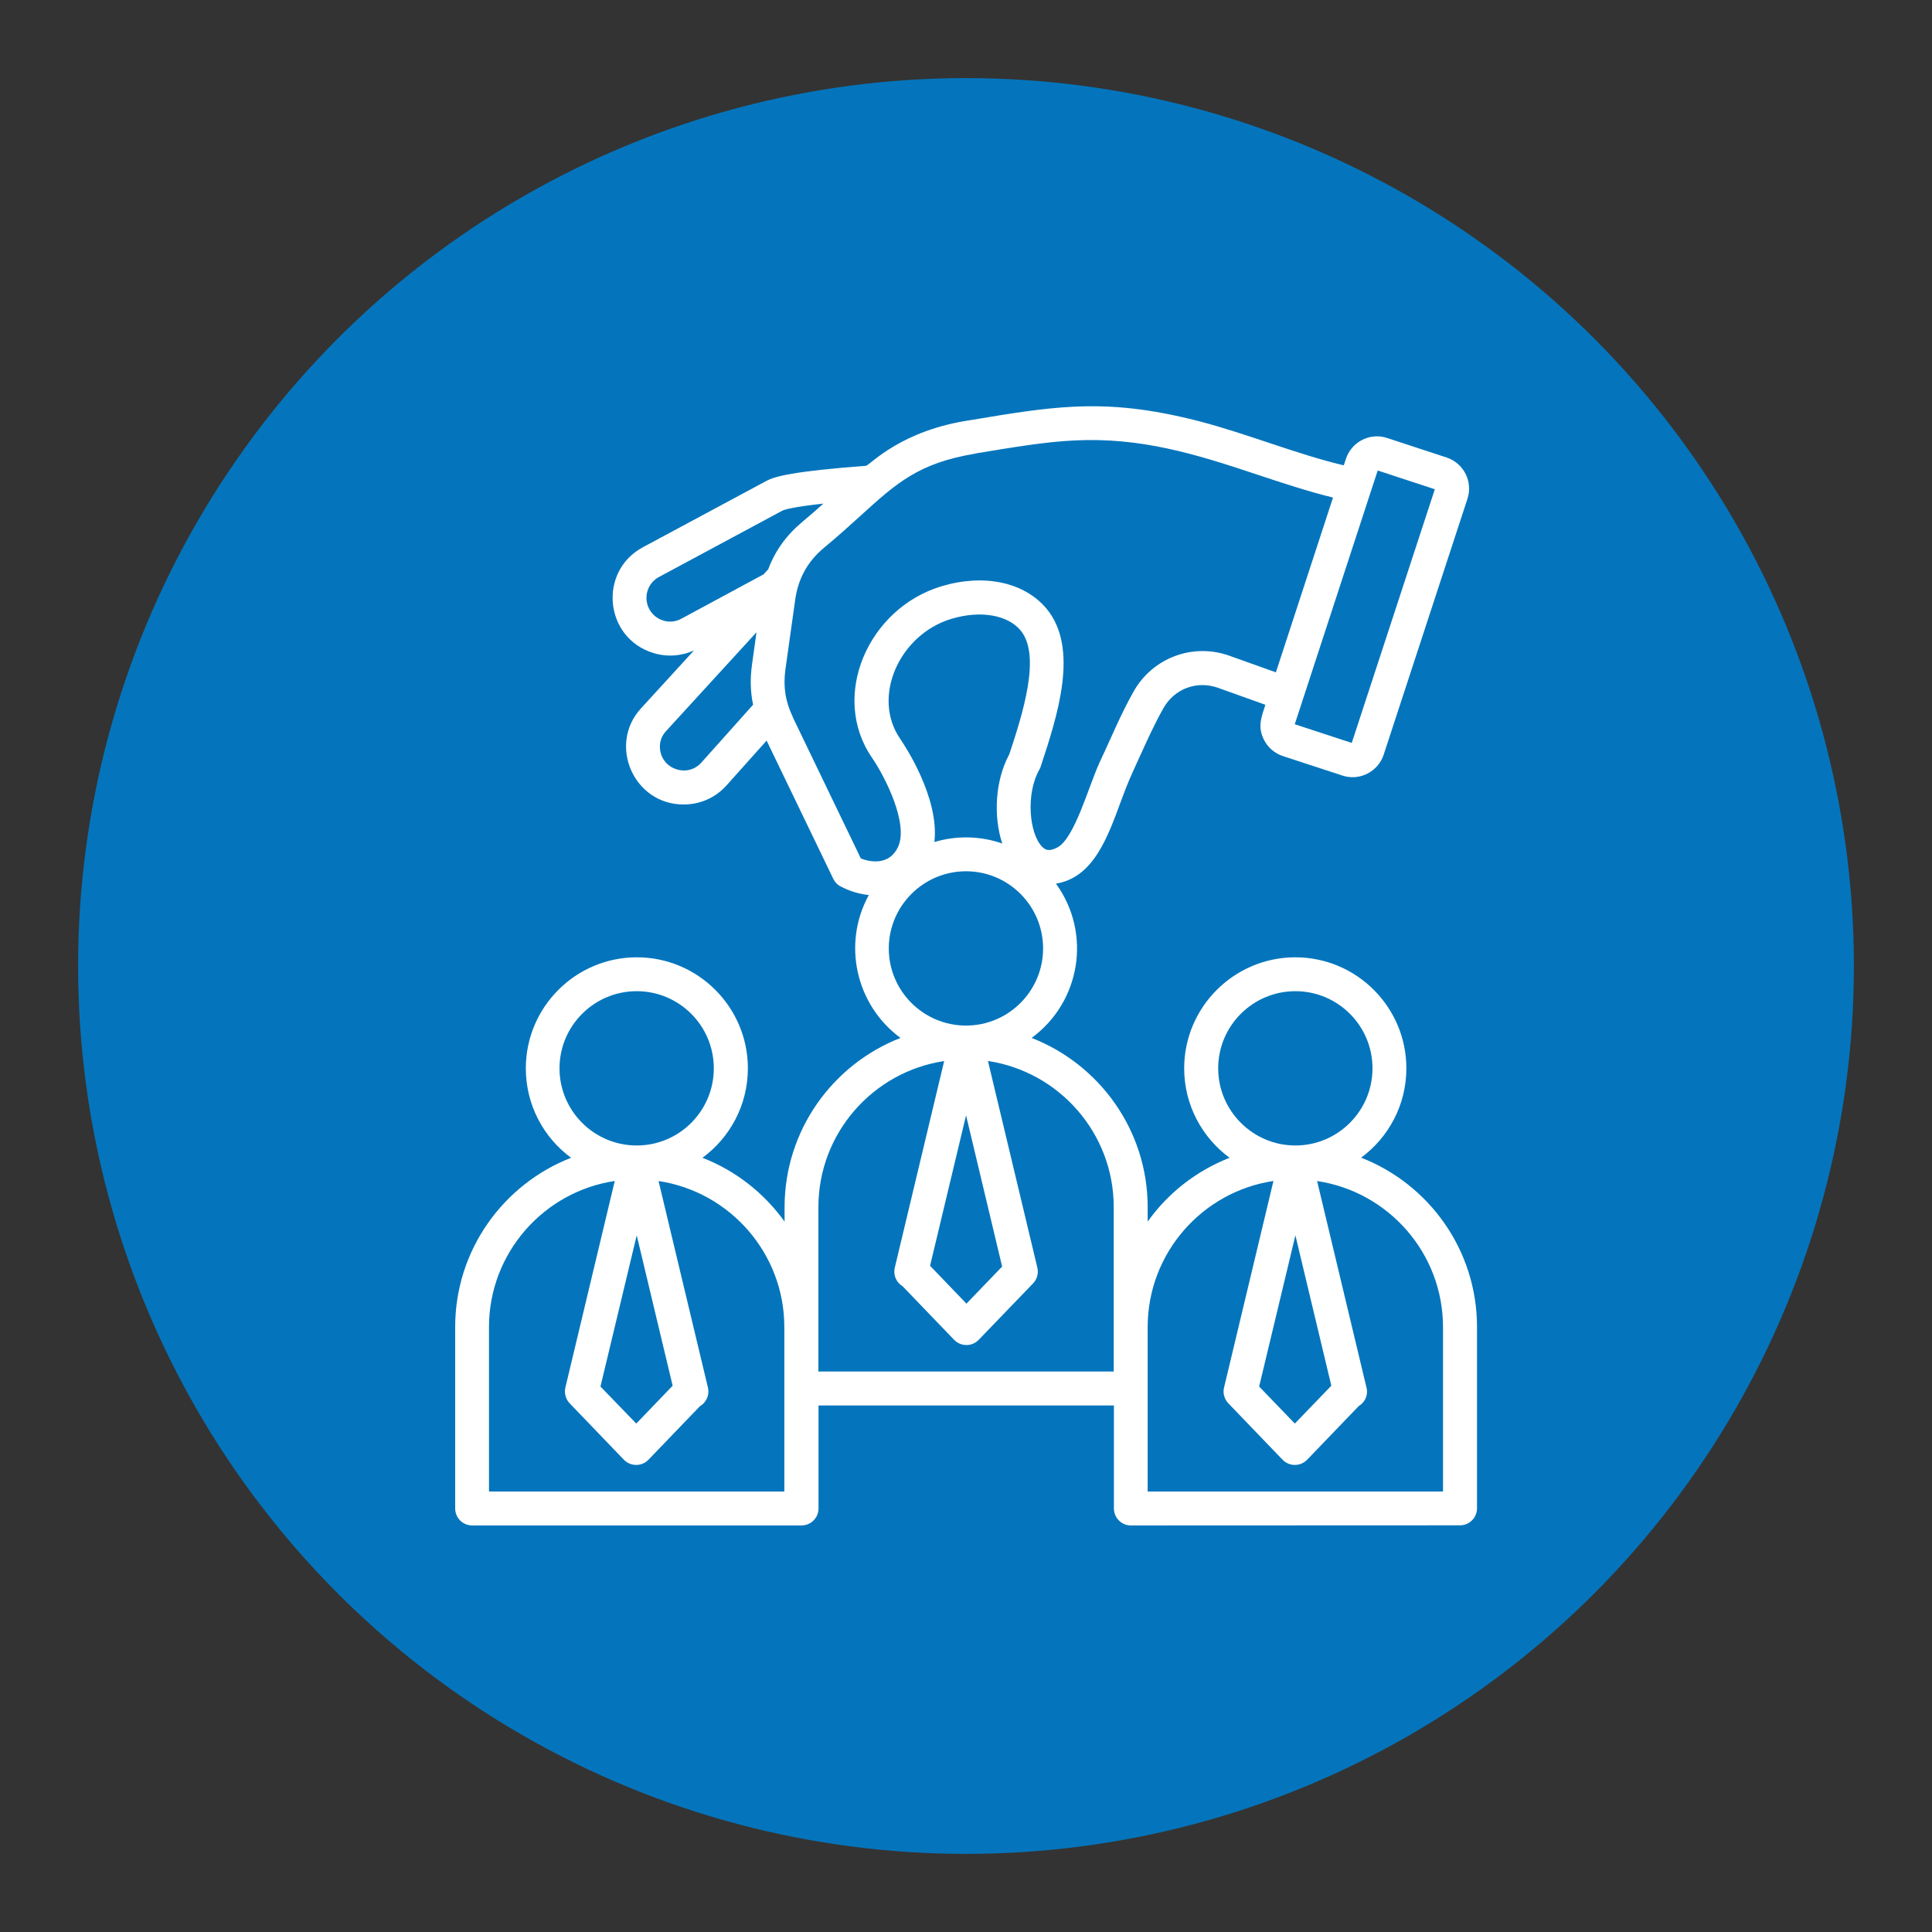
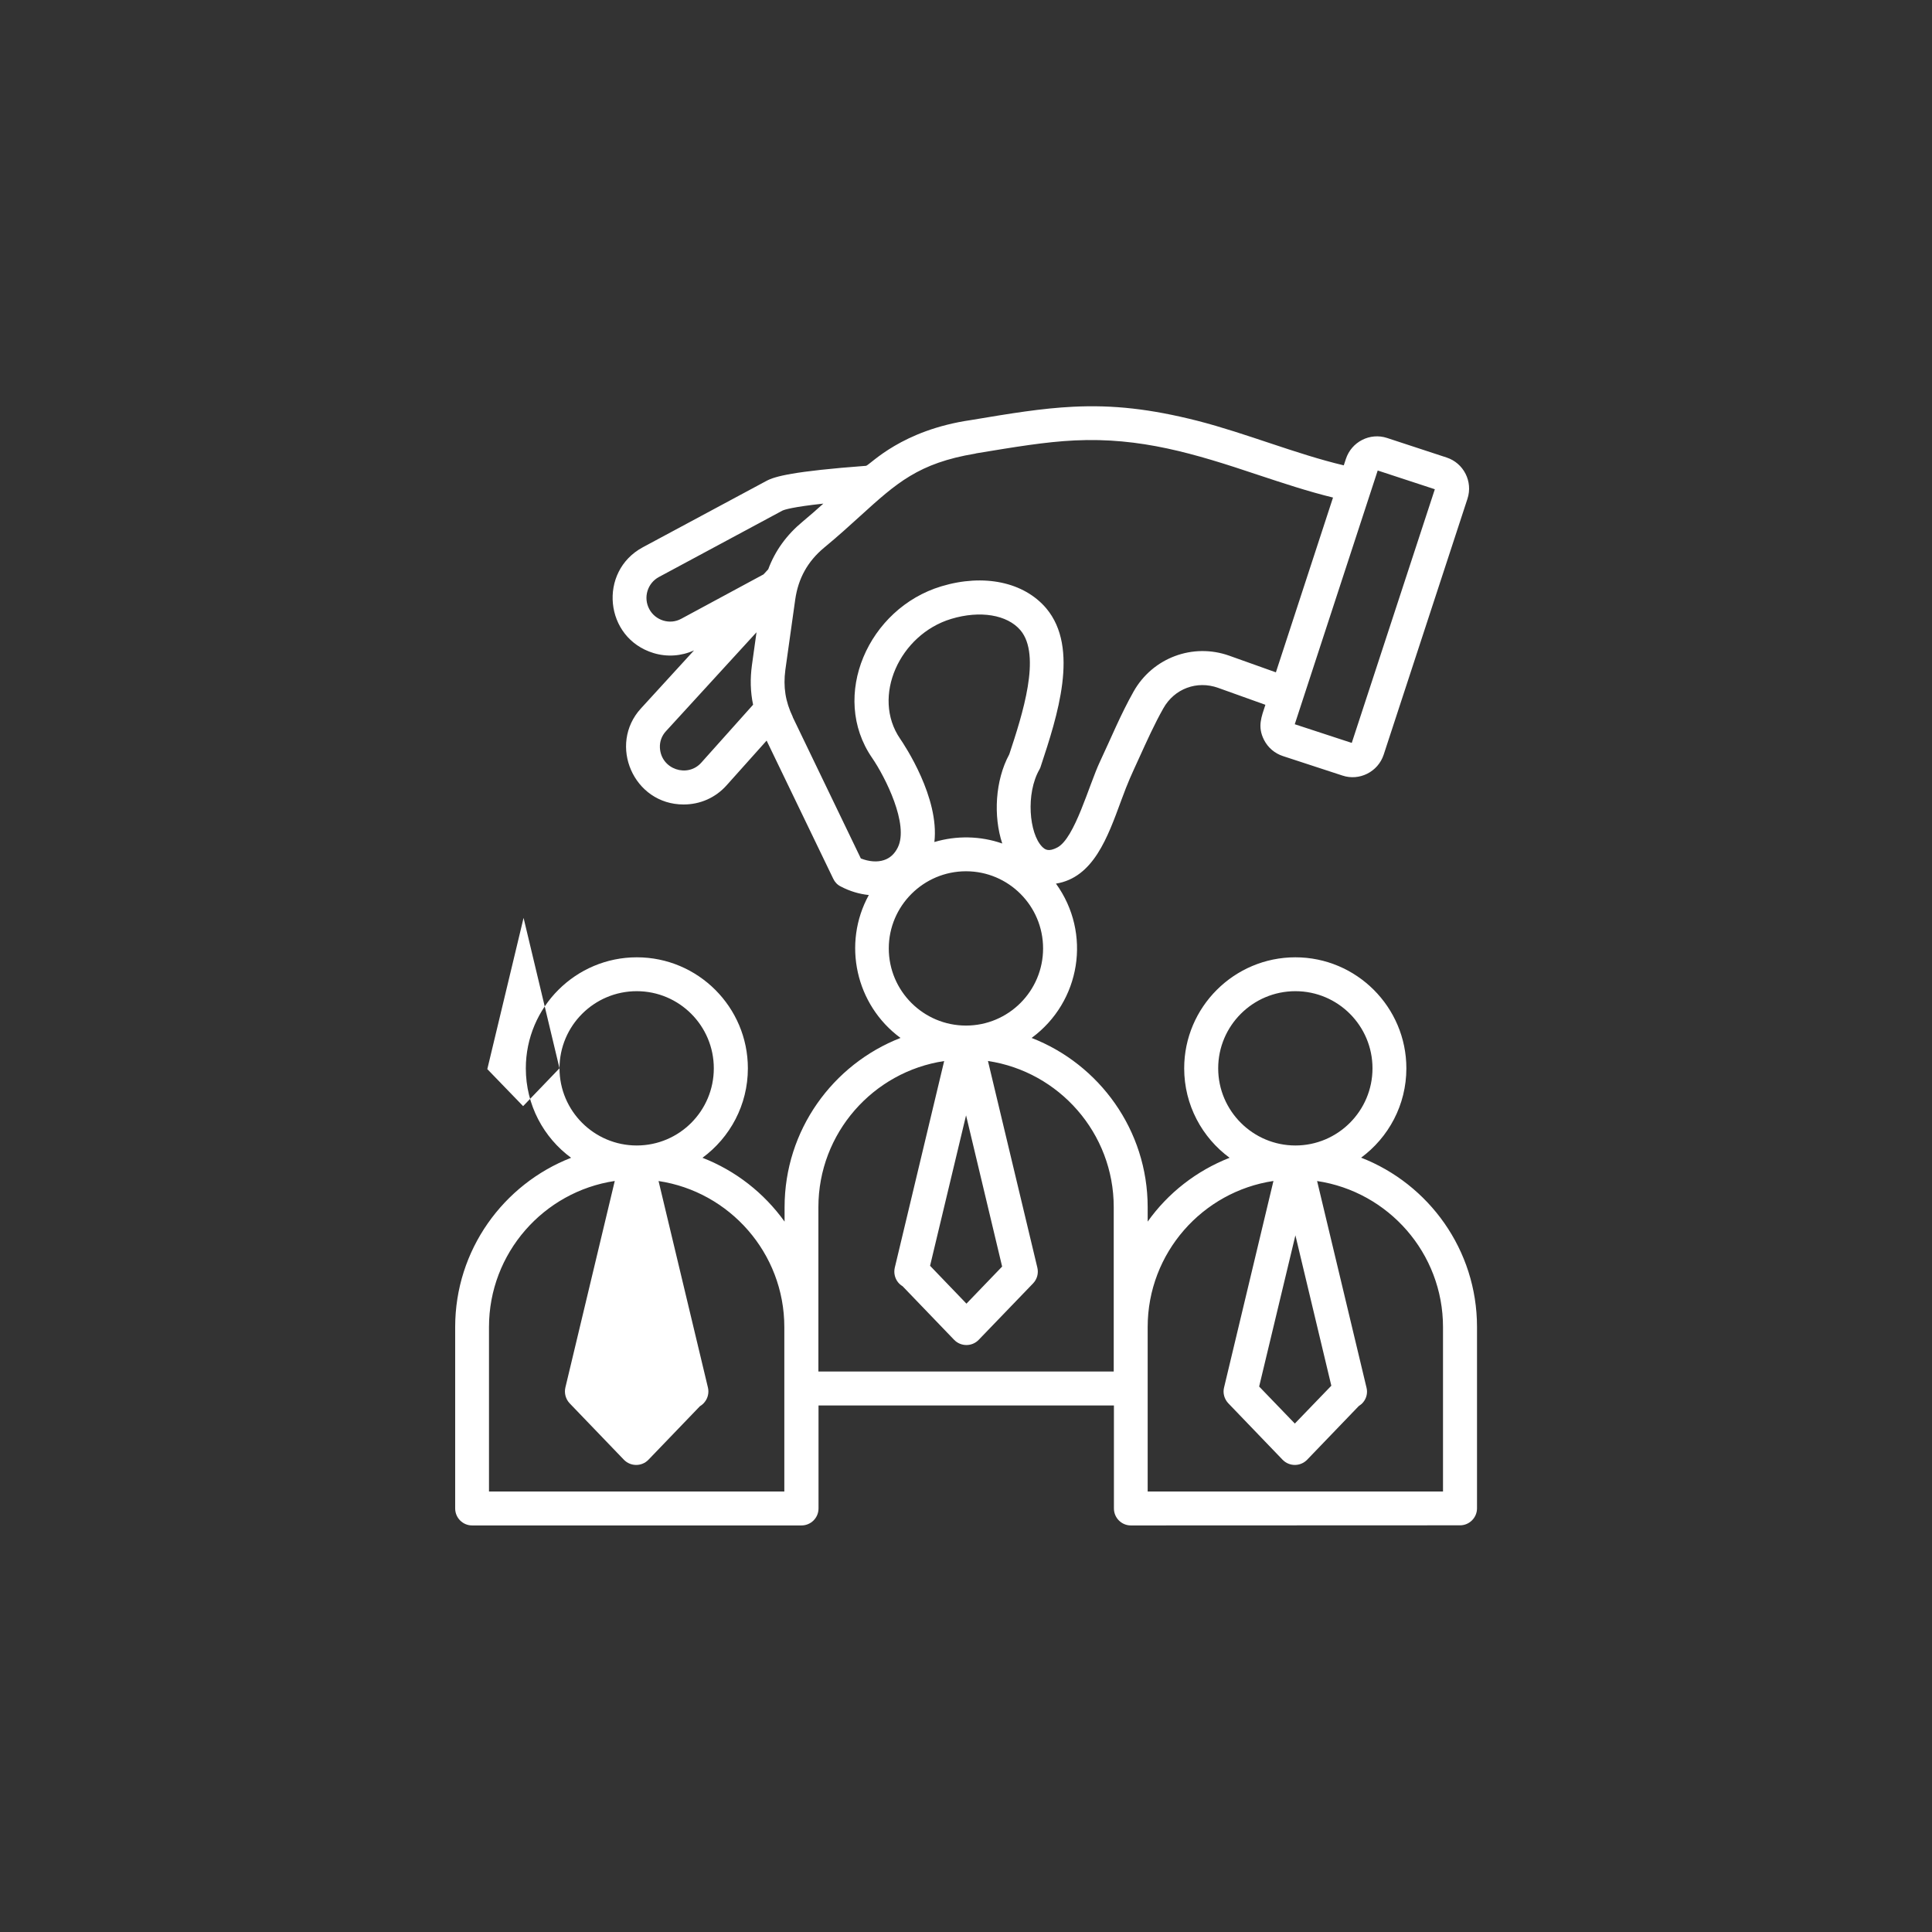
<svg xmlns="http://www.w3.org/2000/svg" id="Layer_1" width="300" height="300" viewBox="0 0 300 300">
  <rect x="0" y="0" width="300" height="300" fill="#333333" stroke="none" />
  <defs>
    <style>.cls-1{fill:#fff;fill-rule:evenodd;}.cls-2{fill:#0475bc;}</style>
  </defs>
-   <circle class="cls-2" cx="150" cy="150" r="137.87" />
-   <path class="cls-1" d="M224.08,231.6h-45.87v-25.54c0-11.49,8.5-21.03,19.53-22.68l-7.67,32.08c-.22.87.05,1.79.66,2.44l8.43,8.77c1.06,1.08,2.76,1.07,3.81,0l8-8.32c.26-.17.54-.39.73-.64.51-.63.69-1.47.49-2.24l-7.67-32.08c11.06,1.65,19.55,11.19,19.55,22.68v25.54ZM127.08,212.99v-25.55c0-11.49,8.5-21.03,19.53-22.68l-7.67,32.09c-.18.79,0,1.61.49,2.24.2.26.47.48.73.64l8,8.32c1.04,1.07,2.77,1.08,3.81,0l8.45-8.77c.62-.65.87-1.56.66-2.44l-7.67-32.09c11.03,1.65,19.53,11.19,19.53,22.68v25.54h-45.86ZM121.8,231.6h-45.87v-25.54c0-11.49,8.5-21.03,19.53-22.68l-7.67,32.08c-.2.87.05,1.79.66,2.44l8.43,8.77c1.04,1.07,2.77,1.08,3.81,0l8-8.32c.29-.17.54-.39.73-.64.51-.63.69-1.47.51-2.24l-7.67-32.08c11.03,1.65,19.53,11.19,19.53,22.68v25.54ZM86.88,165.89c0-6.61,5.38-11.98,11.99-11.98s11.97,5.37,11.97,11.98-5.36,11.98-11.97,11.98-11.99-5.37-11.99-11.98ZM104.45,215.18l-5.58-23.36-5.63,23.48,5.56,5.75,5.65-5.88ZM150,135.29c6.61,0,11.97,5.37,11.97,11.98s-5.36,11.98-11.97,11.98-11.99-5.37-11.99-11.98c0-6.6,5.39-11.98,11.99-11.98ZM123.11,111.34c-1.16-2.42-1.51-4.67-1.16-7.33l1.53-10.9c.47-3.3,1.93-5.94,4.49-8.07,2.16-1.78,3.98-3.44,5.6-4.91,5.65-5.13,9.05-8.22,17.86-9.69l.18-.05c5.96-.98,10.68-1.78,15.26-2,10.23-.49,18.52,2.01,28.51,5.36,3.81,1.26,7.72,2.56,11.61,3.51l-8.87,27.14-7.23-2.58c-5.65-2.02-11.9.31-14.86,5.55-2.05,3.64-3.5,7.23-5.23,10.9-1.71,3.62-3.9,11.89-6.61,13.32-1.38.73-1.93.34-2.38-.12-2-2.05-2.56-8.24-.4-12,.09-.15.16-.32.2-.48,2.56-7.75,6.05-18.35.85-24.53-3.47-4.09-9.7-5.4-16.28-3.42-11.37,3.42-17.35,17.06-10.77,26.63,2.07,3.01,5.76,10.37,4,13.92-.49,1-1.22,1.67-2.16,1.97-1.02.34-2.31.24-3.58-.26l-10.59-21.98ZM108.9,118.42c-2.11,2.39-6.24,1.08-6.43-2.3-.05-.97.29-1.88.94-2.58l14.06-15.36-.71,5.1c-.29,2.13-.24,4.16.18,6.15l-8.04,8.99ZM105.79,96.08l12.77-6.89.73-.79c1.06-2.86,2.85-5.34,5.34-7.4,1.16-.97,2.23-1.9,3.22-2.8-4.78.52-6.03.94-6.34,1.08l-19.2,10.32c-1.78.96-2.45,3.19-1.49,4.98.94,1.77,3.19,2.47,4.95,1.51h0ZM213.93,73.06l-12.88,39.4,8.85,2.9,12.9-39.39-8.87-2.91ZM156.72,117.13c2.05-6.19,5.01-15.37,1.74-19.26-2.05-2.42-6.28-3.12-10.75-1.77-8.01,2.41-12.42,12.08-7.94,18.61.71,1.03,6.12,9.17,5.32,16.04,3.44-1.03,7.17-.95,10.54.23-1.4-4.24-1.11-9.79,1.09-13.85h0ZM155.61,196.67l-5.6-23.48-5.59,23.36,5.65,5.88,5.54-5.76ZM189.16,165.89c0-6.61,5.38-11.98,11.99-11.98s11.97,5.37,11.97,11.98-5.38,11.98-11.97,11.98-11.99-5.37-11.99-11.98ZM206.73,215.18l-5.58-23.36-5.63,23.48,5.54,5.75,5.67-5.88ZM211.33,179.78c4.27-3.14,7.05-8.19,7.05-13.89,0-9.51-7.74-17.24-17.24-17.24s-17.26,7.73-17.26,17.24c0,5.69,2.78,10.75,7.05,13.89-5.13,2.01-9.57,5.47-12.72,9.91v-2.24c0-11.95-7.5-22.19-18.02-26.28,7.63-5.61,9.35-16.26,3.78-23.96,5.82-.94,8.03-7.21,10.12-12.88,1.16-3.15,1.53-3.86,2.8-6.65,1.18-2.59,2.38-5.27,3.76-7.7,1.71-3.04,5.2-4.35,8.5-3.17l7.34,2.63c-.61,1.88-1.26,3.38-.22,5.44.62,1.22,1.67,2.11,2.96,2.53l9.23,3.02c2.6.87,5.51-.55,6.4-3.25l13.01-39.74c.87-2.67-.6-5.54-3.25-6.4l-9.23-3.03c-2.67-.88-5.53.6-6.4,3.25l-.33,1c-7.36-1.74-15.16-4.98-22.73-6.92-7.27-1.84-13.06-2.49-19.31-2.18-4.87.24-9.72,1.04-15.86,2.07-10.75,1.56-15.47,6.78-16.26,7.1-11.34.85-14.19,1.65-15.46,2.33l-19.22,10.32c-6.96,3.74-5.99,14.11,1.67,16.43,2.08.63,4.31.48,6.28-.42l-8.25,9.02c-5.14,5.62-1.15,14.91,6.63,14.91,2.59,0,4.97-1.06,6.68-2.98l6.21-6.94,10.35,21.46c.24.51.64.94,1.16,1.19,1.4.74,2.89,1.18,4.36,1.33-4.15,7.55-2.04,17.07,4.92,22.19-10.52,4.1-18,14.33-18,26.28v2.24c-3.18-4.43-7.58-7.9-12.75-9.91,4.27-3.14,7.05-8.19,7.05-13.89,0-9.51-7.74-17.24-17.24-17.24s-17.24,7.73-17.24,17.24c0,5.69,2.76,10.75,7.03,13.89-10.52,4.1-18,14.33-18,26.28v28.17c0,1.46,1.18,2.64,2.63,2.64h51.14c1.47,0,2.65-1.18,2.65-2.64v-15.99h45.87v15.99c0,1.46,1.18,2.64,2.63,2.64l51.12-.02c1.44,0,2.63-1.18,2.63-2.64v-28.17c0-11.95-7.48-22.19-18-26.28h0Z" />
+   <path class="cls-1" d="M224.08,231.6h-45.87v-25.54c0-11.49,8.5-21.03,19.53-22.68l-7.67,32.08c-.22.87.05,1.79.66,2.44l8.43,8.77c1.06,1.08,2.76,1.07,3.81,0l8-8.32c.26-.17.54-.39.73-.64.51-.63.69-1.47.49-2.24l-7.67-32.08c11.06,1.65,19.55,11.19,19.55,22.68v25.54ZM127.08,212.99v-25.55c0-11.49,8.5-21.03,19.53-22.68l-7.67,32.09c-.18.79,0,1.61.49,2.24.2.26.47.48.73.64l8,8.32c1.04,1.07,2.77,1.08,3.81,0l8.45-8.77c.62-.65.87-1.56.66-2.44l-7.67-32.09c11.03,1.65,19.53,11.19,19.53,22.68v25.54h-45.86ZM121.8,231.6h-45.87v-25.54c0-11.49,8.5-21.03,19.53-22.68l-7.67,32.08c-.2.87.05,1.79.66,2.44l8.43,8.77c1.04,1.07,2.77,1.08,3.81,0l8-8.32c.29-.17.54-.39.73-.64.51-.63.69-1.47.51-2.24l-7.67-32.08c11.03,1.65,19.53,11.19,19.53,22.68v25.54ZM86.88,165.89c0-6.61,5.38-11.98,11.99-11.98s11.97,5.37,11.97,11.98-5.36,11.98-11.97,11.98-11.99-5.37-11.99-11.98Zl-5.58-23.36-5.63,23.48,5.56,5.75,5.65-5.88ZM150,135.29c6.61,0,11.97,5.37,11.97,11.98s-5.36,11.98-11.97,11.98-11.99-5.37-11.99-11.98c0-6.6,5.39-11.98,11.99-11.98ZM123.11,111.34c-1.16-2.42-1.51-4.67-1.16-7.33l1.53-10.9c.47-3.3,1.93-5.94,4.49-8.07,2.16-1.78,3.98-3.44,5.6-4.91,5.65-5.13,9.05-8.22,17.86-9.69l.18-.05c5.96-.98,10.68-1.78,15.26-2,10.23-.49,18.52,2.01,28.51,5.36,3.81,1.26,7.72,2.56,11.61,3.51l-8.87,27.14-7.23-2.58c-5.65-2.02-11.9.31-14.86,5.55-2.05,3.64-3.5,7.23-5.23,10.9-1.71,3.62-3.9,11.89-6.61,13.32-1.38.73-1.93.34-2.38-.12-2-2.05-2.56-8.24-.4-12,.09-.15.16-.32.2-.48,2.56-7.75,6.05-18.35.85-24.53-3.47-4.09-9.7-5.4-16.28-3.42-11.37,3.42-17.35,17.06-10.77,26.63,2.07,3.01,5.76,10.37,4,13.92-.49,1-1.22,1.67-2.16,1.97-1.02.34-2.31.24-3.58-.26l-10.59-21.98ZM108.9,118.42c-2.11,2.39-6.24,1.08-6.43-2.3-.05-.97.29-1.88.94-2.58l14.06-15.36-.71,5.1c-.29,2.13-.24,4.16.18,6.15l-8.04,8.99ZM105.79,96.08l12.77-6.89.73-.79c1.06-2.86,2.85-5.34,5.34-7.4,1.16-.97,2.23-1.9,3.22-2.8-4.78.52-6.03.94-6.34,1.08l-19.2,10.32c-1.78.96-2.45,3.19-1.49,4.98.94,1.77,3.19,2.47,4.95,1.51h0ZM213.93,73.06l-12.88,39.4,8.85,2.9,12.9-39.39-8.87-2.91ZM156.72,117.13c2.05-6.19,5.01-15.37,1.74-19.26-2.05-2.42-6.28-3.12-10.75-1.77-8.01,2.41-12.42,12.08-7.94,18.61.71,1.03,6.12,9.17,5.32,16.04,3.44-1.03,7.17-.95,10.54.23-1.4-4.24-1.11-9.79,1.09-13.85h0ZM155.61,196.67l-5.6-23.48-5.59,23.36,5.65,5.88,5.54-5.76ZM189.16,165.89c0-6.61,5.38-11.98,11.99-11.98s11.97,5.37,11.97,11.98-5.38,11.98-11.97,11.98-11.99-5.37-11.99-11.98ZM206.73,215.18l-5.58-23.36-5.63,23.48,5.54,5.75,5.67-5.88ZM211.33,179.78c4.27-3.14,7.05-8.19,7.05-13.89,0-9.51-7.74-17.24-17.24-17.24s-17.26,7.73-17.26,17.24c0,5.69,2.78,10.75,7.05,13.89-5.13,2.01-9.57,5.47-12.72,9.91v-2.24c0-11.95-7.5-22.19-18.02-26.28,7.63-5.61,9.35-16.26,3.78-23.96,5.82-.94,8.03-7.21,10.12-12.88,1.16-3.15,1.53-3.86,2.8-6.65,1.18-2.59,2.38-5.27,3.76-7.7,1.71-3.04,5.2-4.35,8.5-3.17l7.34,2.63c-.61,1.88-1.26,3.38-.22,5.44.62,1.22,1.67,2.11,2.96,2.53l9.23,3.02c2.6.87,5.51-.55,6.4-3.25l13.01-39.74c.87-2.67-.6-5.54-3.25-6.4l-9.23-3.03c-2.67-.88-5.53.6-6.4,3.25l-.33,1c-7.36-1.74-15.16-4.98-22.73-6.92-7.27-1.84-13.06-2.49-19.31-2.18-4.87.24-9.72,1.04-15.86,2.07-10.75,1.56-15.47,6.78-16.26,7.1-11.34.85-14.19,1.65-15.46,2.33l-19.22,10.32c-6.96,3.74-5.99,14.11,1.67,16.43,2.08.63,4.31.48,6.28-.42l-8.25,9.02c-5.14,5.62-1.15,14.91,6.63,14.91,2.59,0,4.97-1.06,6.68-2.98l6.21-6.94,10.35,21.46c.24.51.64.94,1.16,1.19,1.4.74,2.89,1.18,4.36,1.33-4.15,7.55-2.04,17.07,4.92,22.19-10.52,4.1-18,14.33-18,26.28v2.24c-3.18-4.43-7.58-7.9-12.75-9.91,4.27-3.14,7.05-8.19,7.05-13.89,0-9.51-7.74-17.24-17.24-17.24s-17.24,7.73-17.24,17.24c0,5.69,2.76,10.75,7.03,13.89-10.52,4.1-18,14.33-18,26.28v28.17c0,1.46,1.18,2.64,2.63,2.64h51.14c1.47,0,2.65-1.18,2.65-2.64v-15.99h45.87v15.99c0,1.46,1.18,2.64,2.63,2.64l51.12-.02c1.44,0,2.63-1.18,2.63-2.64v-28.17c0-11.95-7.48-22.19-18-26.28h0Z" />
</svg>